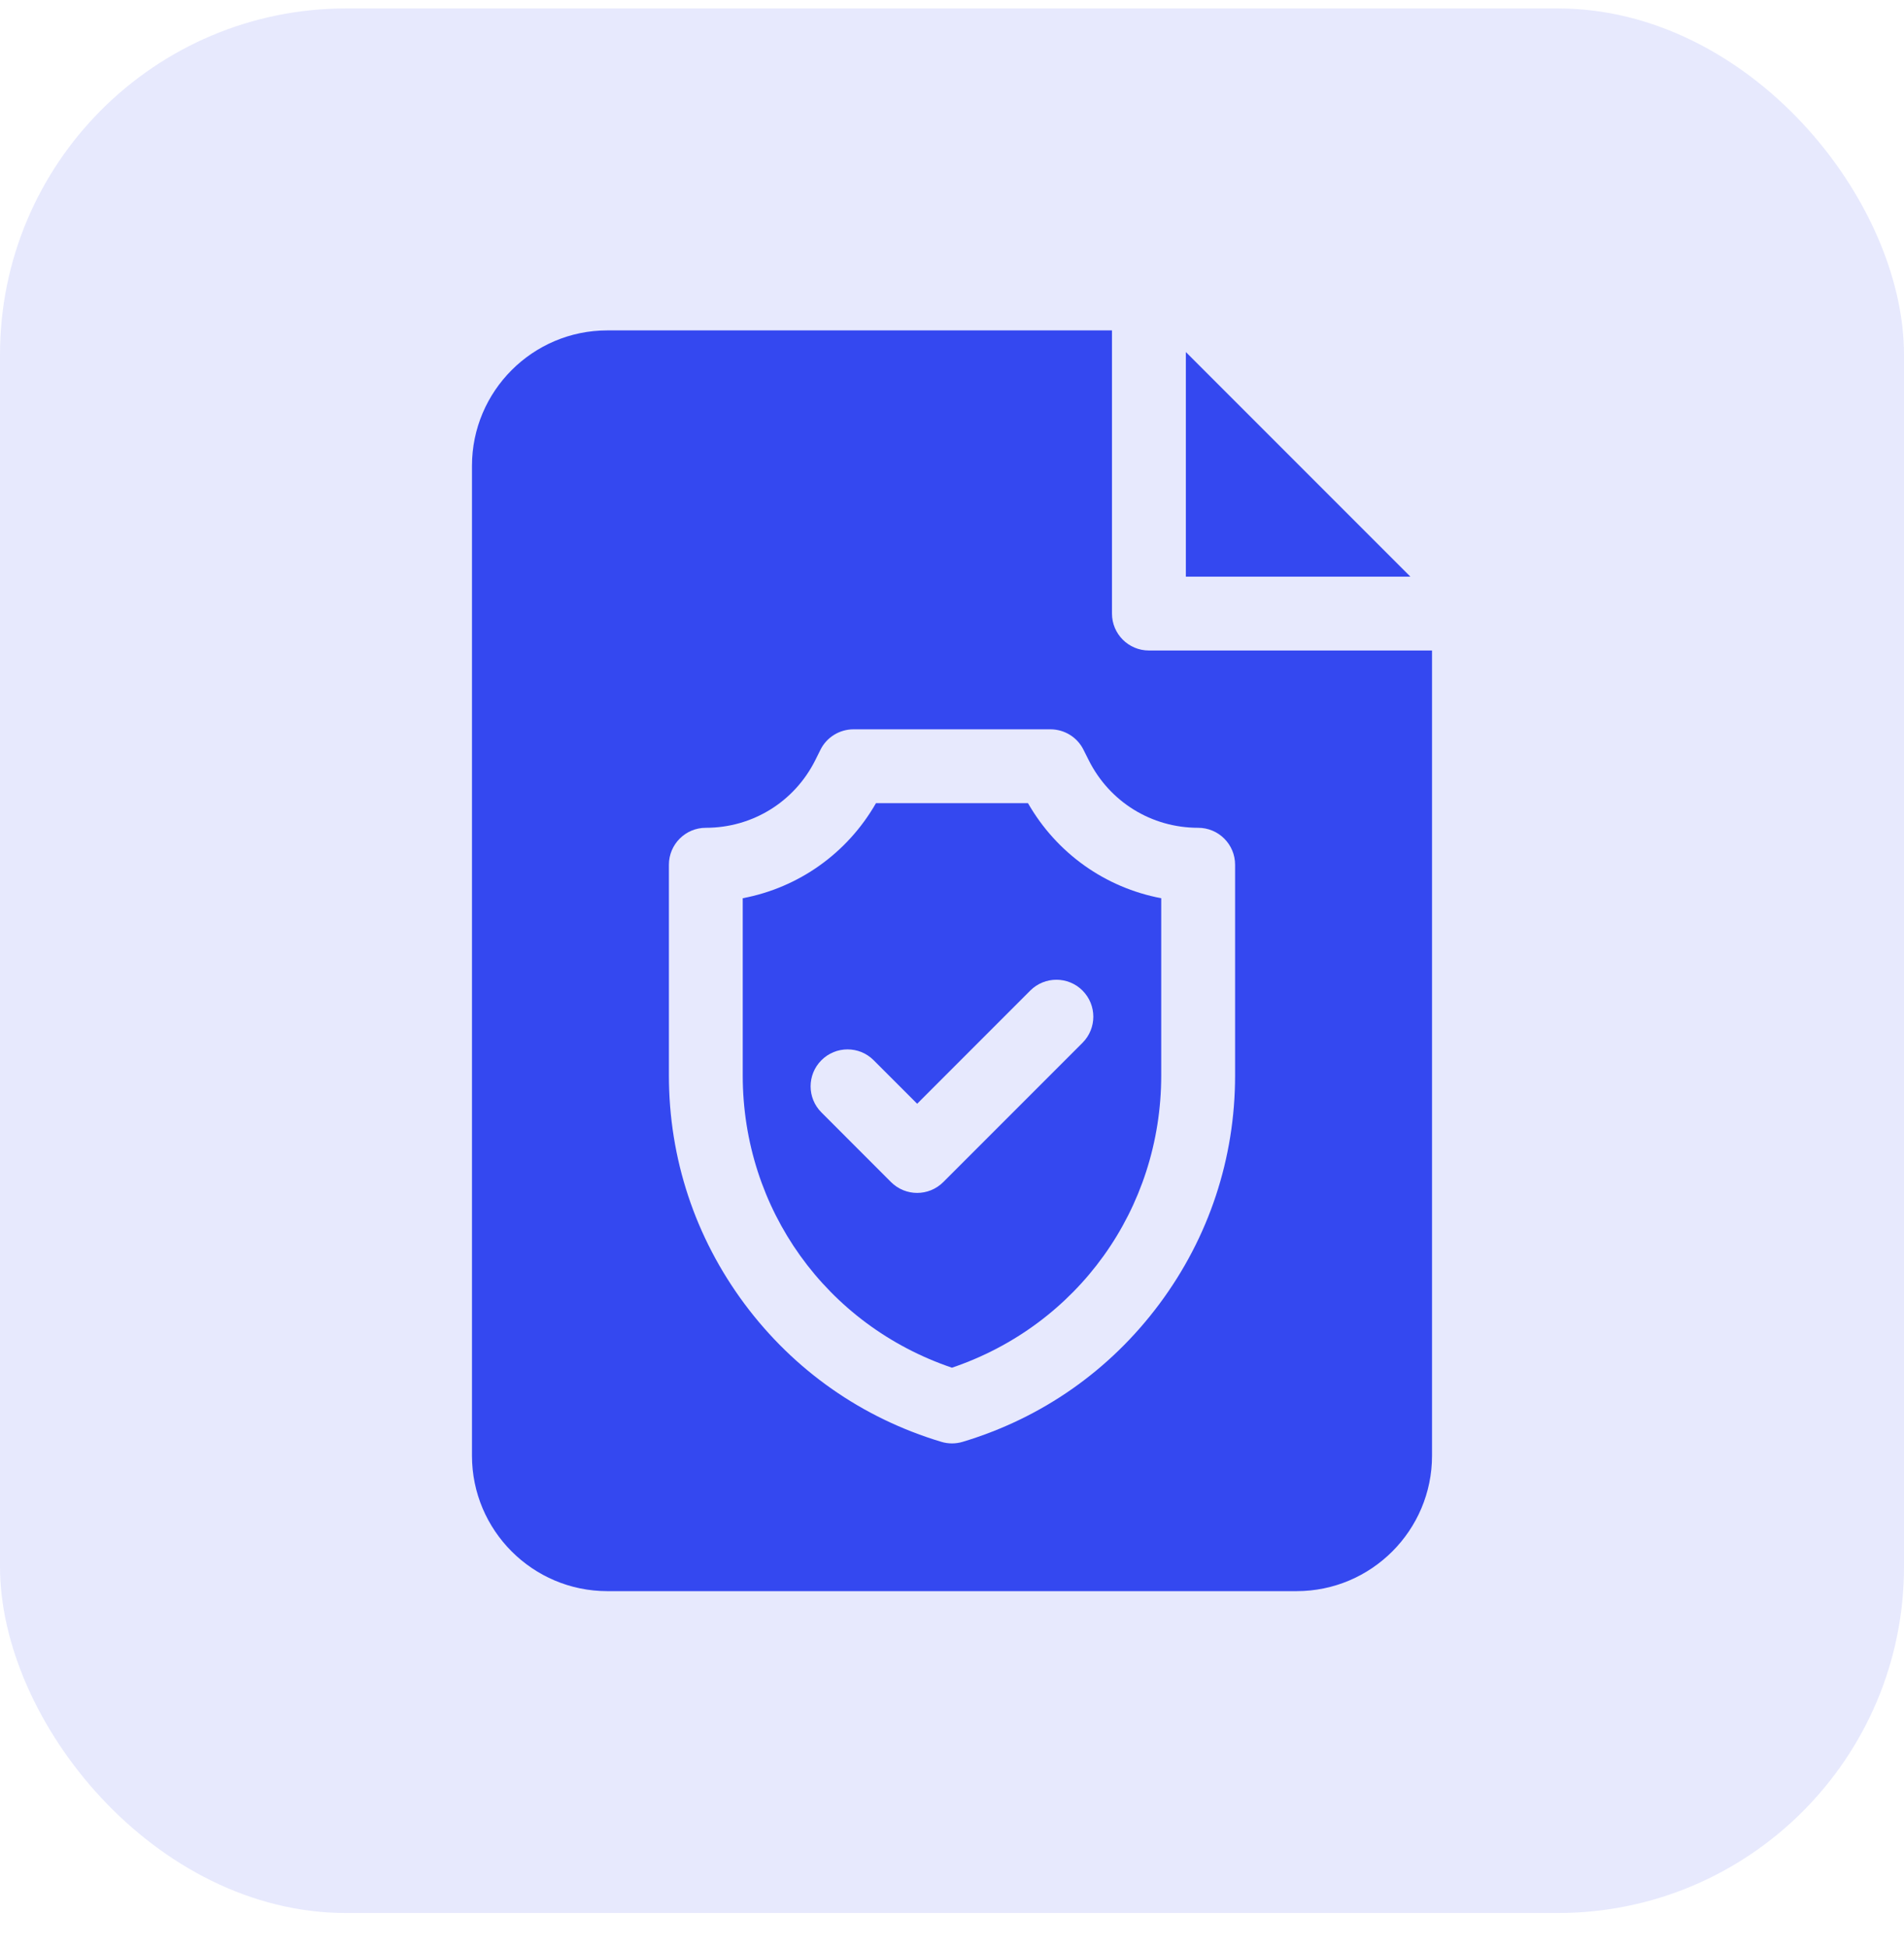
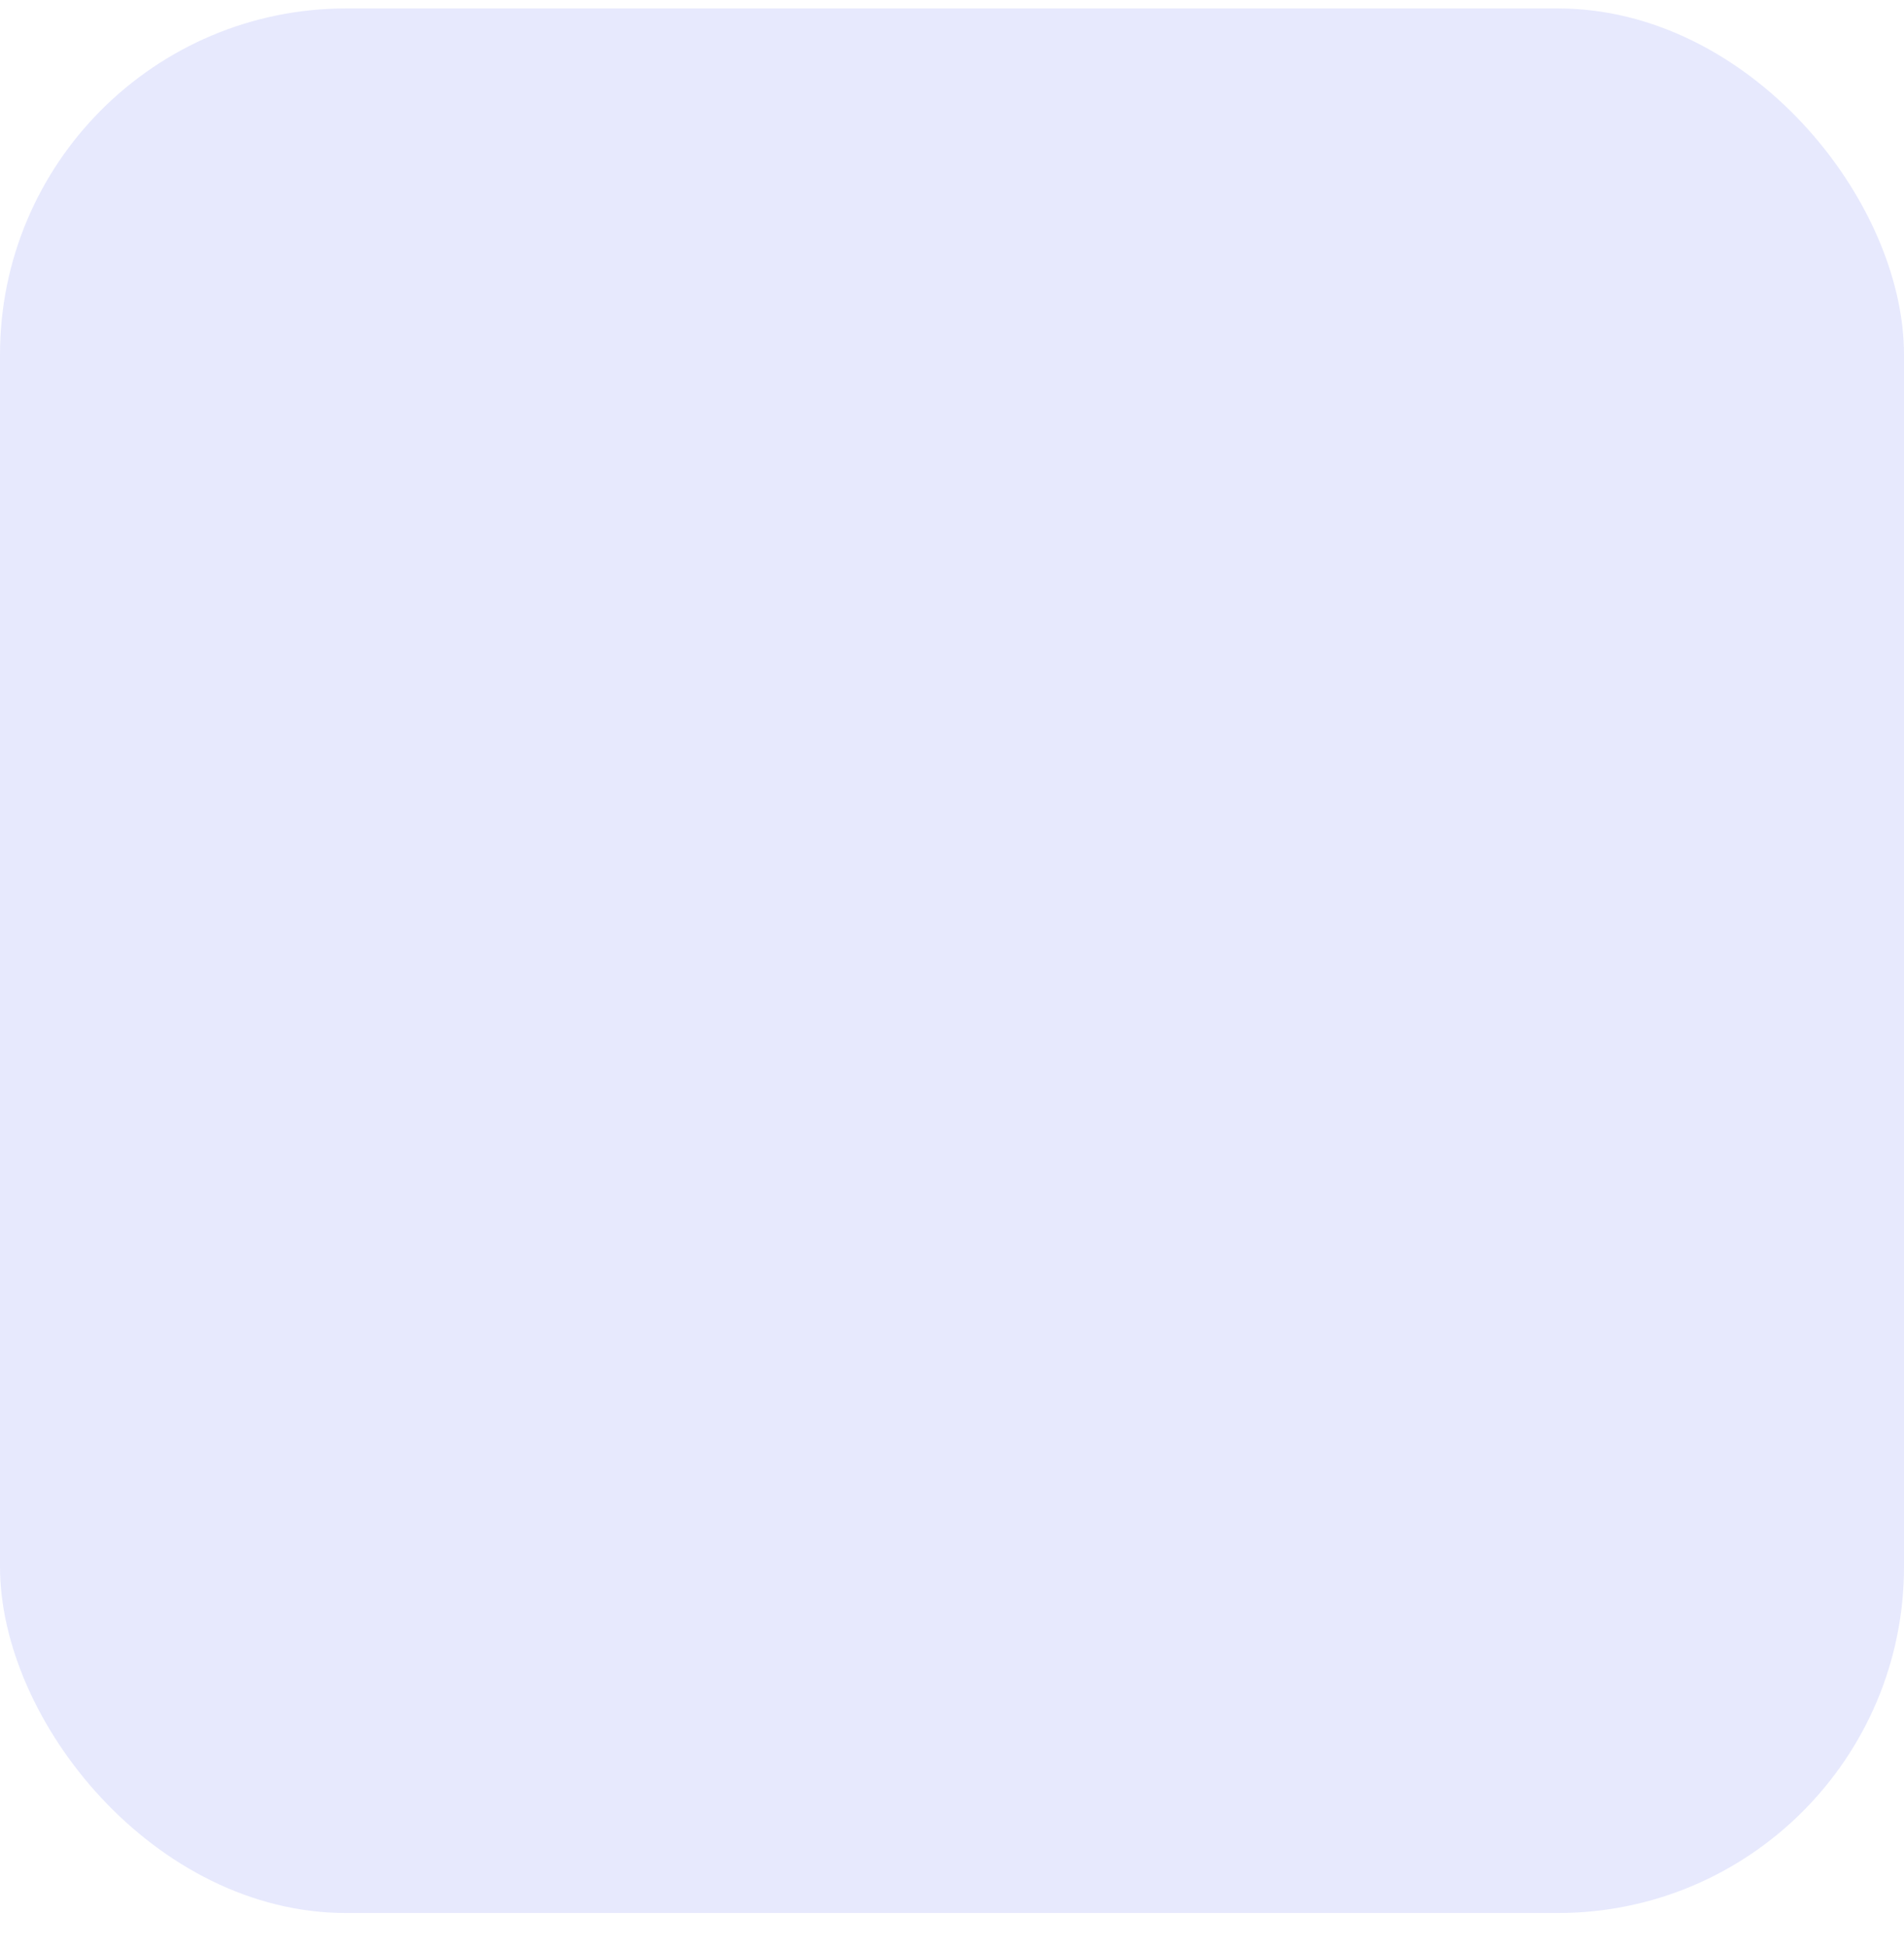
<svg xmlns="http://www.w3.org/2000/svg" width="44" height="45" viewBox="0 0 44 45" fill="none">
  <rect y="0.195" width="44" height="44" rx="8" fill="#3448F0" fill-opacity="0.12" />
-   <path d="M27.404 8.133V13.322H32.593L27.404 8.133Z" fill="#3448F0" />
-   <path d="M23.756 18.555H20.243C19.578 19.715 18.455 20.507 17.164 20.751V24.846C17.164 27.933 19.096 30.614 21.999 31.597C24.902 30.614 26.835 27.933 26.835 24.846V20.751C25.543 20.507 24.421 19.715 23.756 18.555ZM25.016 24.091L21.798 27.309C21.631 27.476 21.413 27.559 21.195 27.559C20.977 27.559 20.758 27.476 20.591 27.309L18.983 25.7C18.649 25.367 18.649 24.827 18.983 24.493C19.316 24.16 19.856 24.16 20.189 24.493L21.195 25.499L23.809 22.884C24.143 22.551 24.683 22.551 25.016 22.884C25.349 23.218 25.349 23.758 25.016 24.091Z" fill="#3448F0" />
-   <path d="M26.551 15.028C26.079 15.028 25.697 14.646 25.697 14.175V7.633H14.035C12.31 7.633 10.907 9.036 10.907 10.762V33.63C10.907 35.356 12.31 36.759 14.035 36.759H29.964C31.689 36.759 33.093 35.356 33.093 33.63V15.028H26.551ZM28.542 24.847C28.542 26.761 27.938 28.585 26.795 30.121C25.652 31.657 24.079 32.76 22.245 33.31C22.165 33.334 22.082 33.346 22 33.346C21.917 33.346 21.834 33.334 21.755 33.31C19.921 32.76 18.347 31.657 17.204 30.121C16.062 28.585 15.458 26.761 15.458 24.847V19.977C15.458 19.506 15.84 19.124 16.311 19.124C17.389 19.124 18.359 18.525 18.841 17.561L18.961 17.32C19.105 17.031 19.401 16.849 19.724 16.849H24.275C24.598 16.849 24.894 17.031 25.038 17.32L25.159 17.561C25.641 18.525 26.61 19.124 27.688 19.124C28.16 19.124 28.542 19.506 28.542 19.977V24.847Z" fill="#3448F0" />
</svg>